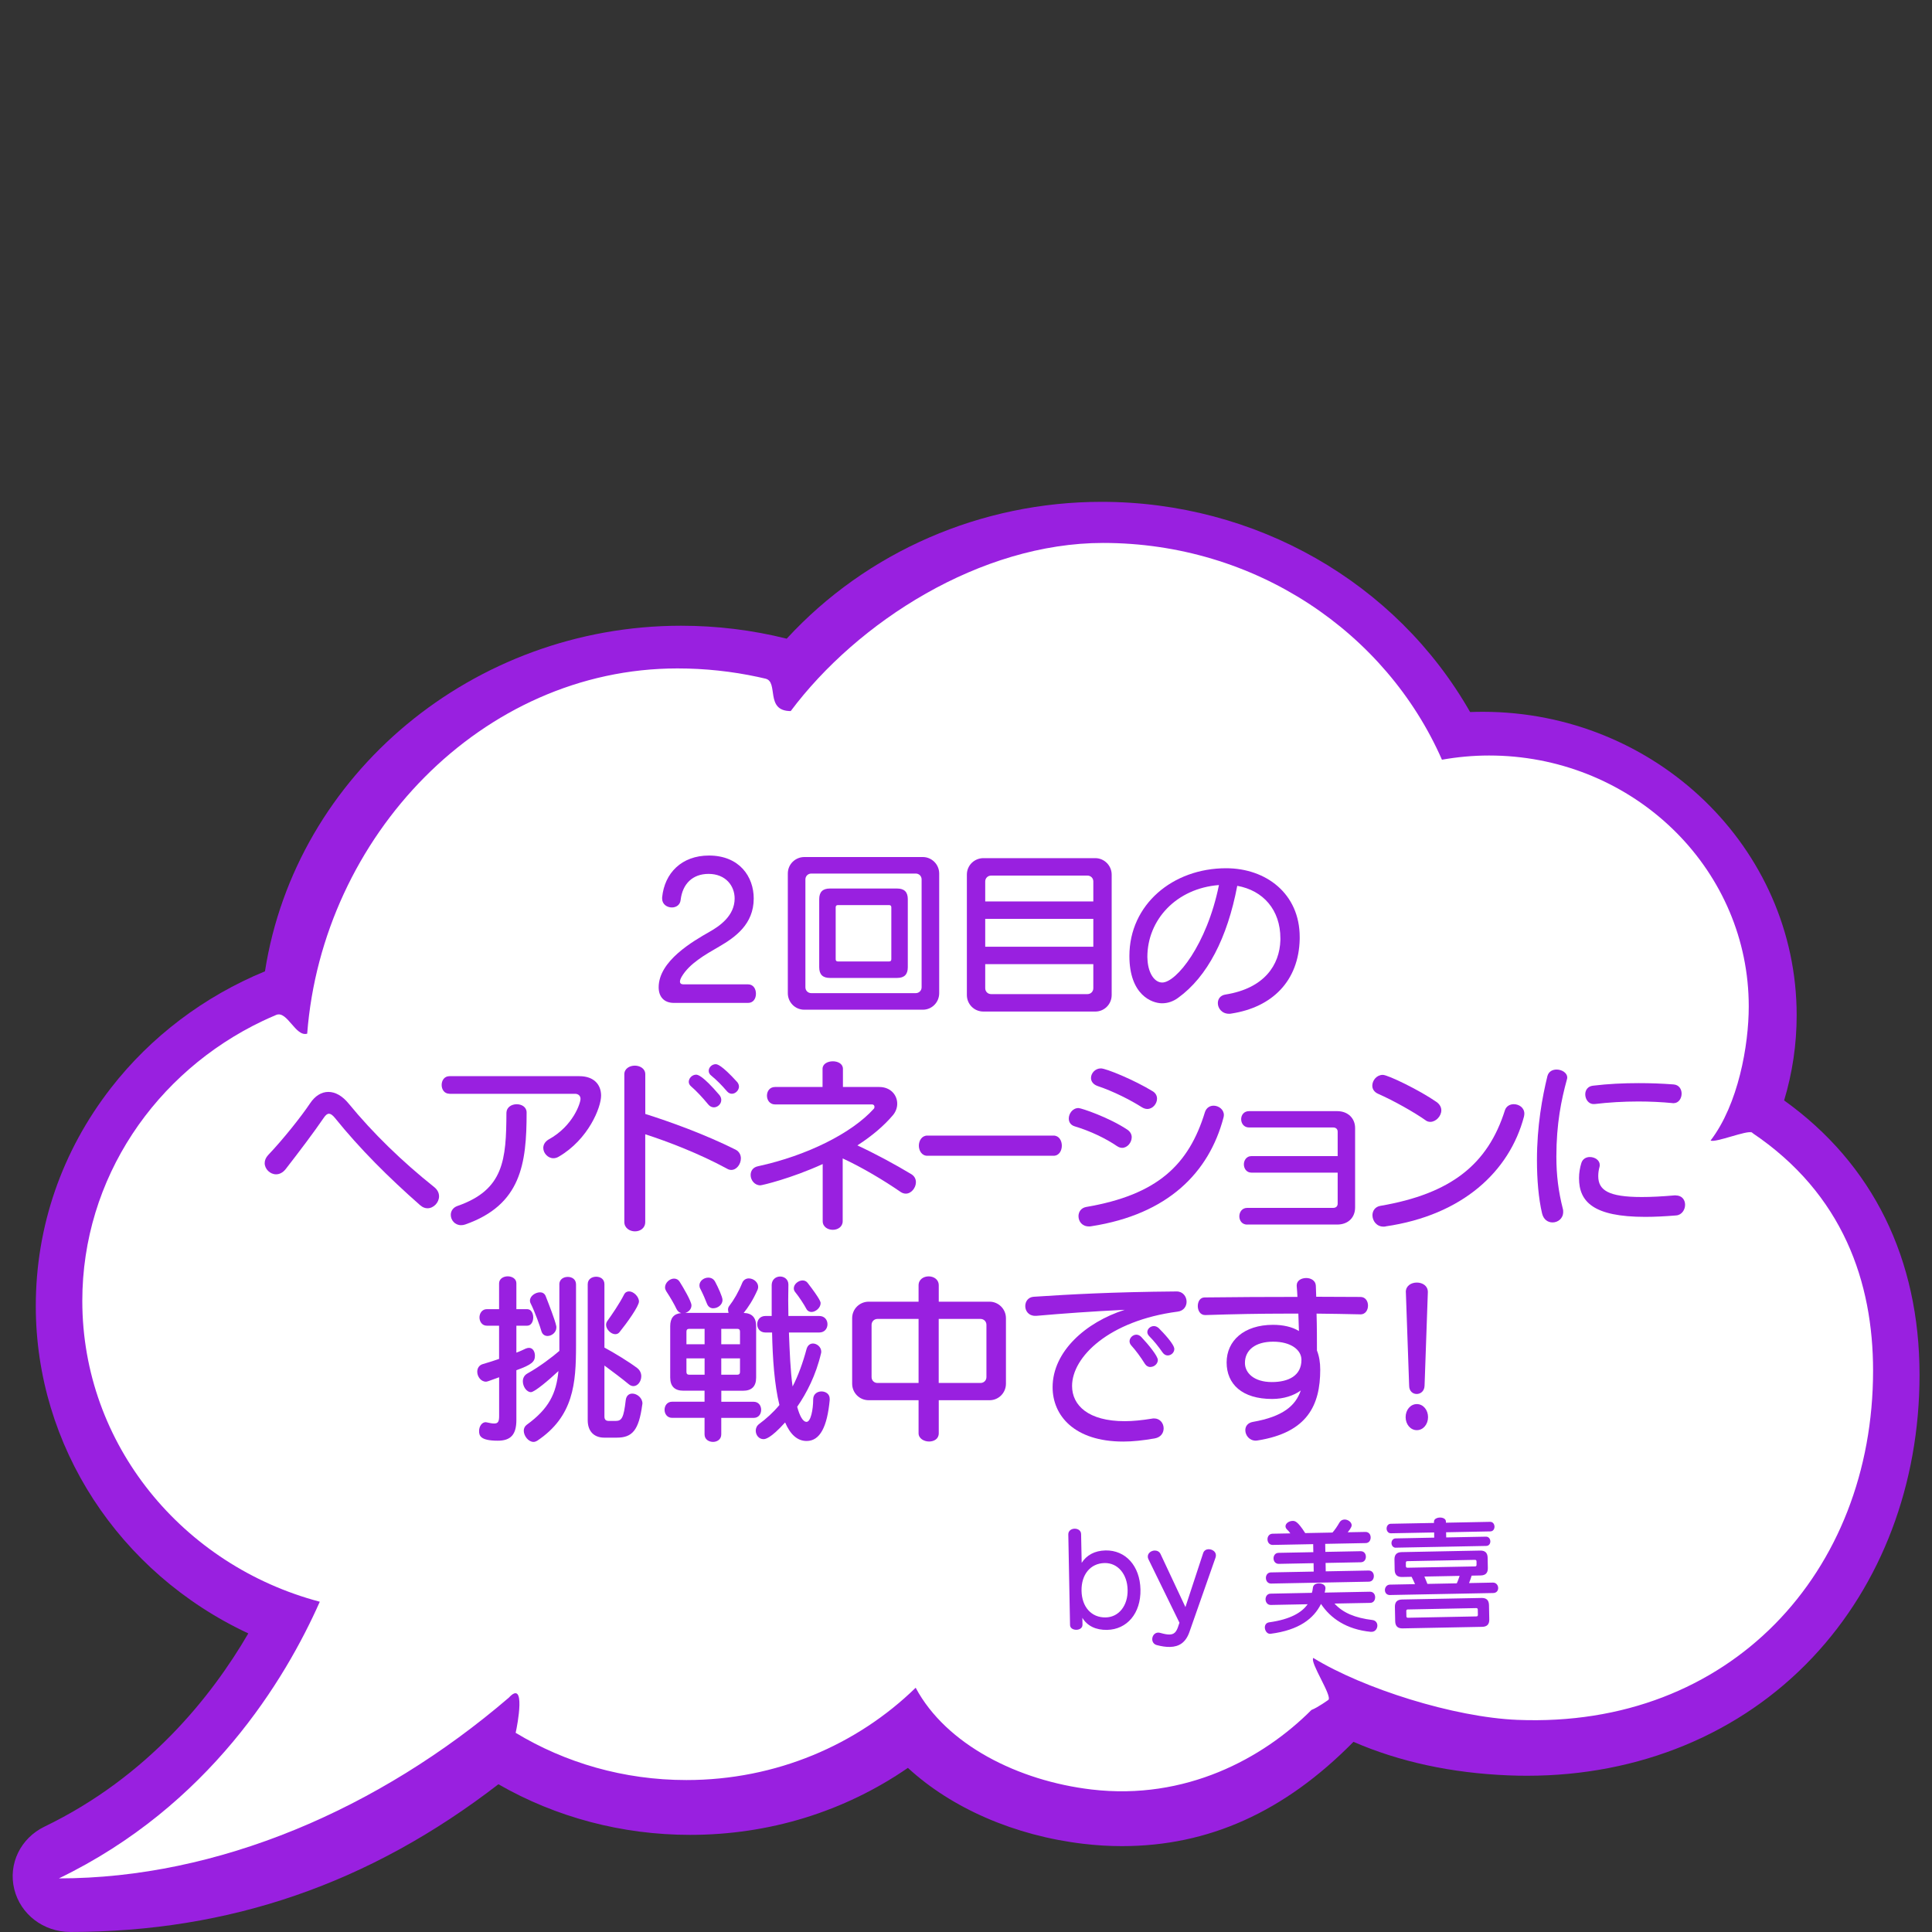
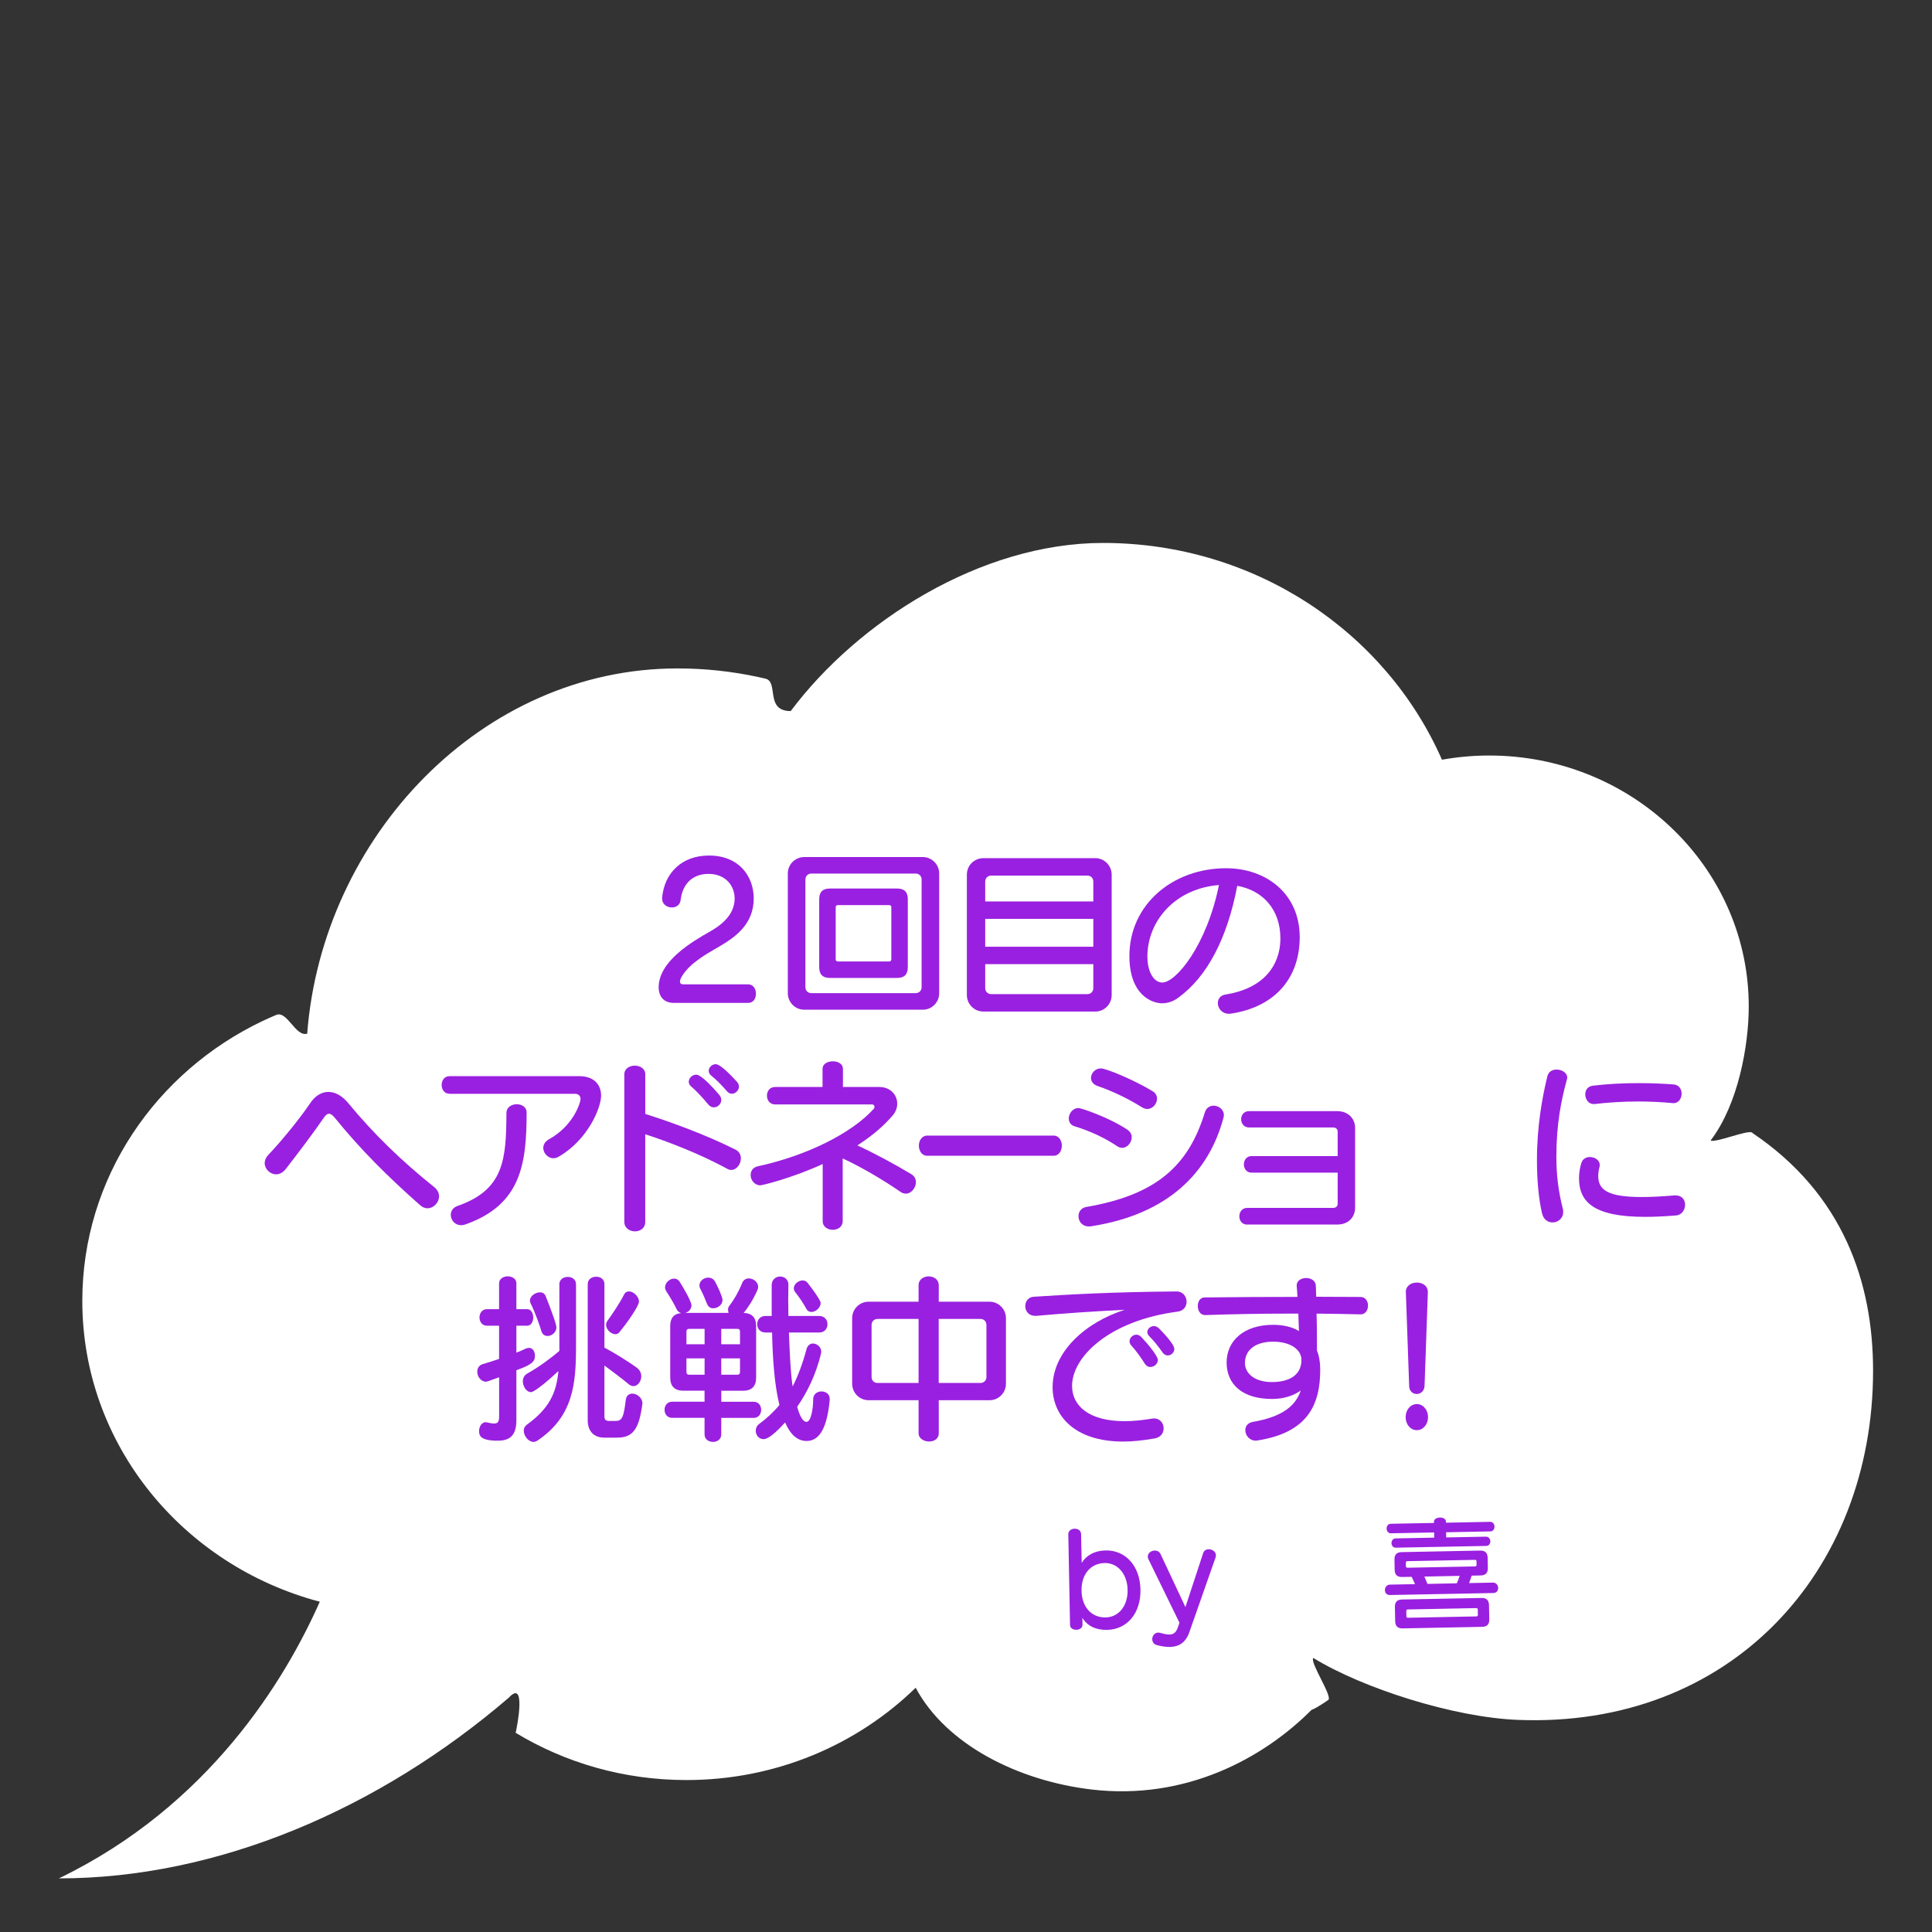
<svg xmlns="http://www.w3.org/2000/svg" id="_レイヤー_1" viewBox="0 0 400 400">
  <rect x="0" y="0" width="400" height="400" fill="#333333" stroke="none" />
  <defs>
    <style>.cls-1{fill:#9920e0;}.cls-1,.cls-2{stroke-width:0px;}.cls-2{fill:#fff;}</style>
  </defs>
-   <path class="cls-1" d="M369.38,227.84c1.72-5.69,2.6-11.62,2.6-17.65,0-34.64-29.17-62.82-65.02-62.82-.85,0-1.72.02-2.59.05-15.33-26.89-44.42-43.52-76.32-43.52-24.93,0-48.59,10.31-65.17,28.33-7.11-1.78-14.46-2.68-21.86-2.68-43,0-79.78,30.66-86.16,71.55-12.64,5.21-23.64,13.54-31.88,24.14-10.19,13.11-15.57,28.72-15.57,45.16,0,28.94,17.18,55.25,44,67.78-7.56,12.98-20.76,29.65-42.19,40-4.97,2.4-7.55,7.72-6.27,12.94,1.28,5.22,6.05,8.87,11.6,8.87,32.98,0,61.99-10.01,88.64-30.58,11.94,6.86,25.62,10.48,39.68,10.48,16.38,0,31.92-4.79,45.1-13.87,9.07,8.37,22.16,14.05,36.32,15.72,2.68.32,5.37.48,8,.48,17.93,0,33.63-7.07,47.93-21.59,9.52,4.13,20.29,6.46,32.04,6.94,1.34.06,2.67.08,3.94.08,23.21,0,44.19-8.7,59.07-24.49,14.28-15.15,22.15-35.93,22.15-58.5,0-24.06-9.68-43.66-28.01-56.81Z" />
+   <path class="cls-1" d="M369.38,227.84Z" />
  <path class="cls-2" d="M362.7,234.48c-.98-.66,1.05.63,0,0-.94-.56-7.54,2.18-8.54,1.65,5.72-7.48,7.9-19.68,7.9-27.76,0-27.83-22.65-50.55-51.12-51.89-.88-.04-1.76-.06-2.65-.06-3.33,0-6.59.31-9.75.87-11.58-26.38-38.63-44.88-70.16-44.88-25.41,0-50.84,16.33-64.67,34.81-5.39,0-2.44-6.05-5.22-6.71-.53-.13-1.06-.25-1.59-.36-5.36-1.15-10.92-1.76-16.64-1.76-40.55,0-73.52,34.86-76.66,75.62-2.41.72-4.14-4.84-6.42-3.88-.95.4-1.89.82-2.82,1.26-22.11,10.53-37.32,32.52-37.32,57.95,0,29.75,20.83,54.79,49.17,62.28-7.16,16.15-22.93,42.27-54.02,57.28,32.9,0,66.24-14.33,93.15-37.41,3.59-3.9,1.8,5.64,1.42,7.27-.23.98,0,0,0,0,10.25,6.2,22.37,9.78,35.36,9.78,18.56,0,35.35-7.31,47.46-19.11,6.31,11.8,21.24,19.28,36.44,21.07,19.41,2.28,35.47-6.41,45.5-16.47,1.32-.51,3.52-2.1,3.52-2.1.78-.88-3.89-7.77-3.14-8.67,10.34,6.34,29.1,12.28,42.25,12.82,44.07,1.8,73.65-30.65,73.65-72.3,0-18.21-6.14-36.58-25.1-49.29Z" />
  <path class="cls-1" d="M224.11,336.42c.01.65-.63,1-1.25,1.01-.65.01-1.31-.31-1.32-.99l-.36-18.77c-.01-.75.65-1.16,1.3-1.17.68-.01,1.33.36,1.35,1.12l.12,5.95c1.01-1.58,2.66-2.52,4.94-2.57,4.11-.08,7.13,3.16,7.23,8.1.1,4.94-2.8,8.27-6.91,8.35-2.31.04-4.1-.8-5.12-2.5l.03,1.46ZM233.46,329.16c-.06-3.25-2.03-5.6-4.76-5.55-2.99.06-4.84,2.43-4.78,5.74s2.01,5.58,5,5.52c2.73-.05,4.61-2.46,4.54-5.71Z" />
  <path class="cls-1" d="M244.2,335.98l-6.42-13.14c-.11-.21-.14-.39-.14-.57-.01-.73.73-1.24,1.43-1.25.49,0,.97.21,1.21.73l5.15,10.98,3.68-11.2c.17-.52.64-.77,1.1-.78.73-.01,1.52.46,1.53,1.24,0,.16-.02.31-.07.47l-5.42,15.45c-.76,2.15-2.12,3.03-4.02,3.07-.83.02-1.75-.12-2.76-.39-.6-.17-.9-.66-.91-1.2-.01-.65.44-1.36,1.22-1.38.13,0,.29.02.47.07.79.22,1.38.34,1.88.33.91-.02,1.37-.47,1.74-1.49l.32-.94Z" />
-   <path class="cls-1" d="M283.86,337.86c-5.18-.5-8.43-2.88-10.36-5.78-1.5,3.02-4.52,5.42-10.46,6.18h-.1c-.62.01-1.05-.65-1.07-1.3,0-.49.24-.99.92-1.08,4.41-.61,6.77-2.06,7.94-3.74l-7.62.15c-.7.01-1.08-.58-1.09-1.15-.01-.6.34-1.18,1.04-1.19l8.55-.17c.1-.31.17-.65.21-1.04.06-.65.63-.92,1.23-.93.68-.01,1.36.34,1.37.96v.1c-.04.39-.09.57-.16.86l9.36-.18c.73-.01,1.08.55,1.09,1.12.01.6-.32,1.18-1.04,1.19l-7.38.14c1.78,1.94,4.25,2.96,7.87,3.41.68.09,1,.61,1.01,1.12.01.62-.42,1.31-1.17,1.32h-.13ZM263.18,327.86c-.7.01-1.08-.55-1.09-1.15-.01-.57.34-1.15,1.04-1.16l8.86-.17-.03-1.74-7.2.14c-.7.01-1.08-.55-1.09-1.12s.34-1.15,1.04-1.16l7.2-.14-.03-1.66-8.37.16c-.7.01-1.08-.55-1.09-1.15-.01-.57.34-1.15,1.04-1.17l3.69-.07c-.21-.31-.4-.54-.67-.79-.24-.23-.32-.46-.33-.67-.01-.6.71-1.11,1.46-1.12.49,0,1.01,0,2.62,2.52l5.64-.11c.46-.5.99-1.27,1.47-2.11.23-.39.61-.58,1.03-.59.7-.01,1.47.52,1.48,1.19,0,.47-.7,1.31-.83,1.45l3.67-.07c.73-.01,1.08.55,1.09,1.12.01.6-.32,1.18-1.04,1.19l-8.37.16.03,1.66,7.3-.14c.73-.01,1.08.55,1.09,1.12.01.57-.31,1.15-1.04,1.17l-7.3.14.03,1.74,8.87-.17c.73-.01,1.08.55,1.09,1.12.01.6-.32,1.18-1.04,1.19l-20.22.39Z" />
  <path class="cls-1" d="M287.82,330.24c-.73.01-1.08-.47-1.09-1.02-.01-.55.37-1.13,1.04-1.14l5.2-.1c-.24-.49-.49-1.11-.71-1.52l-1.97.04c-1.01.02-1.52-.46-1.54-1.48l-.04-2.13c-.02-1.01.46-1.52,1.48-1.54l16.27-.32c1.01-.02,1.52.46,1.54,1.48l.04,2.13c.02,1.01-.46,1.52-1.48,1.54l-1.87.04c-.15.47-.34,1.07-.54,1.54l4.94-.1c.68-.01,1.08.55,1.09,1.1s-.32,1.05-1.05,1.06l-21.32.41ZM288.99,320.44c-.57.01-.89-.48-.9-.95,0-.49.29-.97.87-.98l7.98-.16-.02-1.07-8.94.17c-.57.01-.89-.48-.9-.97,0-.49.29-.99.87-1l8.94-.17v-.26c-.02-.55.6-.84,1.23-.86.6-.01,1.23.26,1.24.81v.26s9.16-.18,9.16-.18c.57-.01.89.48.9,1,0,.47-.27.97-.87.98l-9.15.18.02,1.07,8.24-.16c.57-.01.89.48.9.97,0,.47-.27.94-.87.95l-18.69.36ZM290.4,337.14c-1.01.02-1.52-.46-1.54-1.48l-.06-2.96c-.02-1.01.46-1.52,1.48-1.54l16.46-.32c1.01-.02,1.52.46,1.54,1.48l.06,2.96c.02,1.01-.46,1.52-1.48,1.54l-16.46.32ZM305.69,323.26c0-.21-.11-.31-.32-.31l-13.99.27c-.21,0-.31.11-.31.32v.73c.02.21.12.31.33.31l13.99-.27c.21,0,.31-.11.31-.32v-.73ZM305.96,333.25c0-.21-.11-.31-.32-.31l-14.17.28c-.21,0-.31.11-.31.32l.02,1.09c0,.21.11.31.32.31l14.17-.28c.21,0,.31-.11.31-.32l-.02-1.09ZM294.9,326.41c.22.46.44,1.06.63,1.52l6.08-.12c.23-.45.42-1.08.59-1.54l-7.31.14Z" />
  <path class="cls-1" d="M139.52,207.64c-2.09,0-3.15-1.33-3.15-3.23,0-5.47,7.11-9.54,10.56-11.51,2.01-1.14,5.17-3.27,5.17-6.88,0-2.62-1.86-5.09-5.4-5.09-3.3,0-5.39,2.05-5.78,5.39-.11,1.06-.95,1.56-1.82,1.56-.99,0-2.01-.65-2.01-1.82v-.27c.49-5.02,4.03-8.66,9.69-8.66,6.31,0,9.27,4.37,9.27,8.89,0,5.36-3.88,8.05-7.14,9.95-2.96,1.71-6.19,3.53-7.79,6.27-.23.42-.34.72-.34.99,0,.38.27.57.72.57h13.38c1.1,0,1.63.95,1.63,1.94s-.53,1.9-1.63,1.9h-15.35Z" />
  <path class="cls-1" d="M166.53,209.05c-1.94,0-3.42-1.56-3.42-3.42v-24.77c0-1.98,1.6-3.42,3.42-3.42h24.54c1.79,0,3.38,1.48,3.38,3.42v24.77c0,1.9-1.52,3.42-3.38,3.42h-24.54ZM190.81,182.07c0-.68-.53-1.21-1.22-1.21h-21.62c-.68,0-1.22.53-1.22,1.21v22.34c0,.68.53,1.21,1.22,1.21h21.62c.68,0,1.22-.53,1.22-1.21v-22.34ZM171.81,202.47c-1.48,0-2.2-.72-2.2-2.21v-14.1c0-1.48.72-2.2,2.2-2.2h13.94c1.48,0,2.2.72,2.2,2.2v14.1c0,1.48-.72,2.21-2.2,2.21h-13.94ZM184.54,187.85c0-.3-.15-.46-.46-.46h-10.6c-.3,0-.46.15-.46.46v10.75c0,.3.15.46.46.46h10.6c.3,0,.46-.15.46-.46v-10.75Z" />
  <path class="cls-1" d="M203.6,209.43c-1.94,0-3.42-1.56-3.42-3.42v-24.92c0-1.98,1.6-3.42,3.42-3.42h23.18c1.79,0,3.38,1.48,3.38,3.42v24.92c0,1.9-1.52,3.42-3.38,3.42h-23.18ZM226.36,182.49c0-.68-.53-1.21-1.21-1.21h-19.95c-.68,0-1.22.53-1.22,1.21v4.14h22.38v-4.14ZM226.36,190.24h-22.38v5.77h22.38v-5.77ZM226.36,199.62h-22.38v4.98c0,.68.53,1.22,1.22,1.22h19.95c.68,0,1.21-.53,1.21-1.22v-4.98Z" />
  <path class="cls-1" d="M269.09,194.42c-.19,8.66-5.66,14.13-14.17,15.43-.15.04-.3.04-.46.04-1.48,0-2.32-1.14-2.32-2.2,0-.84.49-1.63,1.63-1.79,8.02-1.29,11.17-6.12,11.32-11.25v-.38c0-5.89-3.57-9.92-8.93-10.87-2.05,10.79-6.19,18.81-12.23,23.18-1.03.76-2.17,1.14-3.34,1.14-2.09,0-6.76-1.71-6.76-9.8,0-10.64,8.97-18.16,20.02-18.16,8.25,0,15.24,5.24,15.24,14.25v.42ZM237.55,198.14c0,.23.04.49.04.76.19,2.58,1.41,4.52,3.04,4.52,2.89,0,9.23-7.79,11.74-20.18-8.85.68-14.82,7.22-14.82,14.89Z" />
  <path class="cls-1" d="M87.01,249.55c-6.65-5.85-12.54-11.74-17.63-18.05-.46-.57-.88-.91-1.29-.91-.34,0-.68.27-1.06.84-2.05,3-5.01,6.92-7.9,10.64-.61.76-1.33,1.06-1.97,1.06-1.25,0-2.36-1.1-2.36-2.32,0-.57.23-1.14.72-1.67,3.04-3.19,6.8-7.9,8.66-10.68,1.03-1.56,2.36-2.39,3.8-2.39s2.89.8,4.22,2.43c5.02,6.12,11.09,12.01,17.67,17.25.72.57,1.03,1.25,1.03,1.94,0,1.29-1.14,2.47-2.39,2.47-.49,0-1.03-.19-1.48-.61Z" />
  <path class="cls-1" d="M93.07,226.45c-1.1,0-1.63-.91-1.63-1.82s.53-1.82,1.63-1.82h26.86c3.12,0,4.52,1.82,4.52,4.03,0,2.43-2.62,9.04-8.74,12.62-.38.23-.76.34-1.14.34-1.14,0-2.09-1.06-2.09-2.13,0-.65.34-1.29,1.1-1.75,5.13-2.81,6.61-7.6,6.61-8.4,0-.61-.42-1.06-1.14-1.06h-25.99ZM106.98,228.62c1.03,0,2.05.57,2.05,1.71,0,10.64-1.14,19.11-12.69,23.18-.3.11-.61.15-.88.15-1.29,0-2.13-1.06-2.13-2.13,0-.76.42-1.52,1.41-1.86,9.58-3.34,10.07-9.54,10.11-19.3.04-1.14,1.06-1.75,2.13-1.75Z" />
  <path class="cls-1" d="M129.26,222.42c0-1.18,1.1-1.79,2.17-1.79s2.17.61,2.17,1.79v8.21c5.17,1.63,12.42,4.25,18.73,7.41.76.42,1.06,1.1,1.06,1.79,0,1.18-.87,2.39-1.98,2.39-.3,0-.61-.08-.91-.27-5.66-3.08-12.27-5.62-16.91-7.11v18.16c0,1.29-1.06,1.94-2.13,1.94s-2.2-.68-2.2-1.94v-30.58ZM147.76,229.26c-.38,0-.8-.19-1.14-.61-1.18-1.44-2.51-2.85-3.53-3.72-.34-.27-.49-.65-.49-.95,0-.76.72-1.48,1.52-1.48.3,0,1.29.08,4.83,4.22.27.34.38.68.38,1.03,0,.8-.72,1.52-1.56,1.52ZM153,224.93c0,.8-.72,1.52-1.48,1.52-.34,0-.68-.15-.99-.49-1.14-1.33-2.13-2.32-3.23-3.23-.42-.3-.57-.68-.57-1.03,0-.72.68-1.37,1.44-1.37.27,0,1.14.04,4.48,3.72.23.3.34.61.34.88Z" />
  <path class="cls-1" d="M170.34,241c-6.57,3-12.58,4.41-12.92,4.41-1.21,0-2.01-1.1-2.01-2.13,0-.84.46-1.6,1.52-1.82,10.3-2.24,19.49-6.92,23.97-11.89.12-.11.15-.27.15-.42,0-.27-.19-.49-.49-.49h-20.1c-1.1,0-1.67-.91-1.67-1.82s.57-1.79,1.67-1.79h9.84v-3.76c0-1.03,1.06-1.56,2.13-1.56s2.09.53,2.09,1.56v3.76h7.52c2.36,0,3.72,1.67,3.72,3.46,0,.8-.27,1.6-.84,2.32-1.86,2.2-4.33,4.33-7.41,6.31,3.76,1.75,7.83,3.95,11.17,5.96.68.42.95,1.03.95,1.67,0,1.14-.95,2.36-2.09,2.36-.34,0-.72-.11-1.06-.34-3.46-2.39-8.05-5.13-12.01-6.95v12.99c0,1.18-1.03,1.79-2.05,1.79s-2.09-.61-2.09-1.79v-11.82Z" />
  <path class="cls-1" d="M191.99,239.29c-1.14,0-1.75-1.06-1.75-2.09s.61-2.09,1.75-2.09h26.14c1.14,0,1.71,1.06,1.71,2.09s-.57,2.09-1.71,2.09h-26.14Z" />
  <path class="cls-1" d="M231.31,237.32c-2.39-1.63-5.55-3.15-8.85-4.14-.83-.27-1.18-.91-1.18-1.6,0-1.03.8-2.17,2.01-2.17.57,0,6.35,1.94,10.18,4.52.57.42.84.95.84,1.52,0,1.1-.91,2.2-1.98,2.2-.34,0-.68-.11-1.03-.34ZM225.95,253.88c-.19.04-.34.04-.49.04-1.44,0-2.17-1.06-2.17-2.13,0-.87.53-1.71,1.6-1.9,14.71-2.51,21.24-8.7,24.58-19.64.3-.91,1.03-1.33,1.79-1.33,1.03,0,2.13.76,2.13,1.94,0,.15-.04.34-.08.53-3,11.36-11.47,20.02-27.36,22.49ZM236.44,229.26c-2.39-1.52-5.89-3.3-9.19-4.41-.95-.34-1.37-.99-1.37-1.67,0-.99.87-1.98,2.05-1.98,1.06,0,6.84,2.36,10.75,4.75.61.38.87.95.87,1.52,0,1.03-.87,2.13-2.01,2.13-.34,0-.72-.11-1.1-.34Z" />
  <path class="cls-1" d="M258.22,253.54c-1.1,0-1.63-.87-1.63-1.71s.53-1.75,1.63-1.75h17.78c.61,0,.95-.34.95-.88v-6.42h-17.86c-1.03,0-1.56-.88-1.56-1.71s.53-1.71,1.56-1.71h17.86v-5.05c0-.57-.38-.88-.95-.88h-17.4c-1.06,0-1.63-.84-1.63-1.71s.57-1.67,1.63-1.67h18.24c2.28,0,3.72,1.52,3.72,3.5v16.45c0,2.01-1.37,3.53-3.72,3.53h-18.62Z" />
-   <path class="cls-1" d="M295.18,231.96c-2.36-1.67-6.61-4.07-9.88-5.51-.84-.38-1.18-1.03-1.18-1.67,0-1.1.91-2.24,2.17-2.24,1.1,0,7.71,3.23,11.09,5.59.72.49,1.03,1.14,1.03,1.75,0,1.22-1.14,2.39-2.28,2.39-.3,0-.65-.08-.95-.3ZM286.89,253.92c-.15.04-.3.04-.46.04-1.44,0-2.28-1.22-2.28-2.36,0-.88.53-1.75,1.63-1.94,14.67-2.51,22.27-8.62,25.8-19.8.27-.83,1.03-1.25,1.82-1.25,1.1,0,2.2.72,2.2,1.97,0,.19-.04.38-.08.61-3,11.32-12.69,20.4-28.65,22.72Z" />
  <path class="cls-1" d="M322.28,221.44c1.06,0,2.2.65,2.2,1.67,0,.15-.04.27-.08.42-1.14,4.14-2.17,9.12-2.17,15.92,0,3.91.42,7.18,1.33,10.79.08.23.08.49.08.68,0,1.37-1.1,2.17-2.2,2.17-.95,0-1.86-.57-2.17-1.86-.72-3.04-1.06-6.95-1.06-11.02,0-7.11,1.1-13.07,2.17-17.44.27-.95,1.06-1.33,1.9-1.33ZM346.94,247.5c1.33,0,1.94.95,1.94,1.94s-.65,2.09-1.82,2.2c-2.32.19-4.48.3-6.42.3-10.79,0-13.72-3.15-13.72-8.02,0-1.1.19-2.2.49-3.15.27-.84.99-1.22,1.75-1.22,1.03,0,2.05.65,2.05,1.63,0,.11,0,.27-.04.38-.19.68-.27,1.33-.27,1.94,0,2.89,2.05,4.33,9,4.33,1.9,0,4.18-.11,6.8-.34h.23ZM346.33,228.39c-2.36-.23-4.75-.34-7.14-.34-3.12,0-6.19.19-9.04.53h-.23c-1.06,0-1.71-1.03-1.71-2.01,0-.84.49-1.67,1.6-1.79,3.12-.38,6.27-.53,9.46-.53,2.39,0,4.79.08,7.22.27,1.14.08,1.67.99,1.67,1.9,0,.99-.61,1.98-1.67,1.98h-.15Z" />
  <path class="cls-1" d="M103.33,285.15c-2.39.87-2.47.91-2.73.91-1.03,0-1.79-1.06-1.79-2.05,0-.68.34-1.37,1.18-1.6,1.06-.3,2.24-.68,3.34-1.06v-6.88h-2.54c-.99,0-1.52-.87-1.52-1.71s.53-1.71,1.52-1.71h2.54v-5.32c0-.99.91-1.48,1.79-1.48s1.79.49,1.79,1.44v5.36h2.24c.83,0,1.25.87,1.25,1.71s-.42,1.71-1.25,1.71h-2.24v5.58c.76-.27,1.52-.65,1.94-.84.27-.11.49-.15.68-.15.8,0,1.22.8,1.22,1.63,0,1.22-.65,1.86-3.84,3v10.3c0,3.04-1.18,4.29-3.84,4.29-3.65,0-3.88-1.06-3.88-2.01s.57-1.82,1.37-1.82c.08,0,.15.04.23.04.65.15,1.14.23,1.52.23.8,0,1.03-.38,1.03-1.56v-8.02ZM115.8,265.93c0-1.06.87-1.56,1.75-1.56s1.71.49,1.71,1.56v12.65c0,7.83-.49,14.67-8.05,19.72-.27.15-.49.23-.76.23-1.03,0-2.01-1.22-2.01-2.32,0-.46.19-.91.61-1.22,4.6-3.34,6.12-6.46,6.57-11.13-1.94,1.82-4.94,4.37-5.7,4.37-.88,0-1.67-1.14-1.67-2.24,0-.65.27-1.25.95-1.63,2.47-1.37,5.17-3.42,6.61-4.67v-13.75ZM109.83,269.8c-.08-.19-.11-.34-.11-.53,0-.95,1.14-1.71,2.09-1.71.49,0,.91.23,1.14.72.76,1.94,1.94,4.98,2.2,6.19.04.11.04.27.04.38,0,.99-.95,1.75-1.82,1.75-.53,0-1.03-.27-1.25-.91-.3-1.06-1.33-3.99-2.28-5.89ZM125.1,297.65c-2.05,0-3.42-1.25-3.42-3.61v-28.15c0-1.06.87-1.56,1.75-1.56s1.71.49,1.71,1.56v13.11c1.98,1.06,5.05,2.93,6.76,4.22.61.46.87,1.1.87,1.71,0,1.06-.72,2.05-1.63,2.05-.3,0-.61-.11-.95-.38-1.41-1.18-3.46-2.7-5.05-3.88v10.56c0,.72.38.91.95.91h1.37c1.29,0,1.67-.68,2.09-4.29.11-.95.68-1.37,1.37-1.37.95,0,2.09.87,2.09,2.05,0,.08-.04.19-.04.27-.72,5.32-2.09,6.8-5.28,6.8h-2.58ZM127.38,276.23c-.87,0-1.9-.99-1.9-1.94,0-.27.08-.53.27-.8.95-1.33,2.47-3.53,3.46-5.47.23-.46.61-.65,1.03-.65.95,0,2.05,1.1,2.05,2.09s-2.55,4.52-4.03,6.35c-.23.3-.57.42-.87.42Z" />
  <path class="cls-1" d="M149.33,293.55v3.42c0,1.06-.87,1.56-1.71,1.56s-1.75-.49-1.75-1.56v-3.42h-6.72c-1.03,0-1.56-.84-1.56-1.67s.53-1.67,1.56-1.67h6.72v-2.28h-4.37c-1.82,0-2.74-.91-2.74-2.73v-10.64c0-1.67.76-2.58,2.28-2.7-.38-.11-.72-.34-.95-.8-.49-1.03-1.25-2.36-2.17-3.76-.15-.27-.23-.49-.23-.76,0-.95.95-1.82,1.86-1.82.46,0,.87.19,1.18.68.72,1.14,2.43,4.03,2.43,4.86,0,.76-.57,1.37-1.29,1.56h8.97c-.04-.19-.11-.46-.11-.68,0-.27.08-.53.23-.72.99-1.29,1.94-2.92,2.7-4.79.27-.68.84-.95,1.37-.95.95,0,1.94.76,1.94,1.75,0,.19-.04.38-.11.57-.99,2.24-1.98,3.69-2.89,4.83,1.71.04,2.58.95,2.58,2.74v10.64c0,1.82-.91,2.73-2.73,2.73h-4.48v2.28h6.69c1.06,0,1.56.84,1.56,1.67s-.49,1.67-1.56,1.67h-6.69ZM145.88,275.12h-3.19c-.38,0-.57.19-.57.57v2.62h3.76v-3.19ZM145.88,281.24h-3.76v2.81c0,.38.19.57.57.57h3.19v-3.38ZM147.7,270.87c-.57,0-1.06-.27-1.33-.95-.3-.8-.84-2.05-1.37-3.08-.15-.27-.19-.49-.19-.72,0-.91.91-1.6,1.82-1.6.57,0,1.1.23,1.44.87.61,1.14,1.52,3.12,1.52,3.76,0,.99-.99,1.71-1.9,1.71ZM153.21,275.69c0-.38-.19-.57-.57-.57h-3.31v3.19h3.88v-2.62ZM153.21,281.24h-3.88v3.38h3.31c.38,0,.57-.19.57-.57v-2.81ZM171.79,289.79c-.53,5.7-2.05,8.55-4.79,8.55-1.98,0-3.42-1.44-4.45-3.84-3.04,3.38-4.14,3.46-4.48,3.46-.95,0-1.6-.84-1.6-1.75,0-.49.19-.99.68-1.37,1.48-1.1,2.93-2.39,4.22-3.95-1.03-4.18-1.41-9.61-1.52-15.01h-1.37c-1.14,0-1.71-.84-1.71-1.71s.57-1.71,1.71-1.71h1.29v-6.46c.04-1.14.91-1.71,1.75-1.71s1.71.57,1.71,1.67v.04c0,.99-.04,2.05-.04,3.15s.04,2.17.04,3.31h6.38c1.14,0,1.71.84,1.71,1.71s-.57,1.71-1.71,1.71h-6.27c.15,3.84.3,8.02.76,11.17,1.1-2.09,2.13-4.9,2.89-7.75.23-.8.76-1.14,1.33-1.14.8,0,1.71.72,1.71,1.67,0,.11,0,.23-.04.34-1.06,4.56-3,8.28-4.94,11.09.53,1.94,1.18,3.12,1.94,3.12.87,0,1.37-2.54,1.37-4.67,0-1.1.88-1.63,1.71-1.63s1.71.49,1.71,1.52v.19ZM167.99,271.63c-.42,0-.84-.23-1.06-.68-.42-.8-1.44-2.39-2.28-3.42-.23-.27-.3-.53-.3-.8,0-.87.95-1.63,1.82-1.63.38,0,.76.15,1.03.49,2.66,3.46,2.7,3.99,2.7,4.22,0,.95-1.03,1.82-1.9,1.82Z" />
  <path class="cls-1" d="M194.36,289.9v6.84c0,1.18-.99,1.71-2.01,1.71s-2.17-.61-2.17-1.71v-6.84h-10.33c-1.94,0-3.42-1.56-3.42-3.42v-13.56c0-1.97,1.6-3.42,3.42-3.42h10.33v-3.38c0-1.25,1.06-1.86,2.09-1.86s2.09.61,2.09,1.86v3.38h10.53c1.79,0,3.38,1.48,3.38,3.42v13.56c0,1.9-1.52,3.42-3.38,3.42h-10.53ZM190.18,273.07h-8.51c-.68,0-1.22.53-1.22,1.22v10.83c0,.68.53,1.21,1.22,1.21h8.51v-13.26ZM204.23,274.29c0-.68-.53-1.22-1.22-1.22h-8.66v13.26h8.66c.68,0,1.22-.53,1.22-1.21v-10.83Z" />
  <path class="cls-1" d="M214.32,272.43c-1.37,0-2.05-1.03-2.05-2.01s.61-1.86,1.75-1.94c7.49-.49,16.19-.99,29.6-1.1,1.29,0,2.05,1.06,2.05,2.13,0,.95-.61,1.9-1.86,2.05-14.17,1.86-21.85,9.35-21.85,15.39,0,4.03,3.38,7.29,10.9,7.29,1.67,0,3.57-.19,5.66-.53.15-.04.27-.04.42-.04,1.25,0,1.98,1.03,1.98,2.05,0,.95-.57,1.86-1.86,2.09-2.39.42-4.56.65-6.5.65-10.18,0-14.63-5.43-14.63-11.25,0-7.37,6.84-13.45,14.93-16.03-6.95.34-12.73.76-18.31,1.25h-.23ZM238.19,283.03c-.42,0-.84-.19-1.14-.65-.88-1.41-1.94-2.85-2.85-3.84-.23-.27-.34-.57-.34-.84,0-.72.68-1.37,1.41-1.37.34,0,.72.15,1.03.49,1.48,1.56,3.42,3.95,3.42,4.75s-.76,1.44-1.52,1.44ZM241.76,280.63c-.38,0-.76-.19-1.06-.61-.84-1.22-1.82-2.43-2.7-3.31-.3-.3-.46-.61-.46-.91,0-.68.65-1.25,1.37-1.25.34,0,.68.15.99.42.91.91,3.23,3.34,3.23,4.33,0,.72-.65,1.33-1.37,1.33Z" />
  <path class="cls-1" d="M281.58,272.12c-2.96-.08-5.96-.11-9-.15.08,2.77.08,5.55.08,7.64.46,1.14.68,2.47.68,3.95,0,7.33-2.62,13.03-12.96,14.67-.11,0-.27.04-.38.04-1.33,0-2.17-1.1-2.17-2.17,0-.8.49-1.52,1.56-1.71,6.27-1.1,8.85-3.38,9.92-6.5-1.48,1.06-3.53,1.75-5.93,1.75-6.23,0-9.42-3.08-9.42-7.56s3.57-7.79,9.61-7.79c2.05,0,3.99.42,5.36,1.29-.04-1.14-.08-2.43-.12-3.61h-2.39c-5.55,0-11.13.11-16.83.3h-.08c-1.03,0-1.52-.95-1.52-1.86s.46-1.79,1.41-1.79c6.54-.08,12.96-.11,19.22-.11-.04-.76-.08-1.52-.15-2.24v-.15c0-.99.95-1.52,1.98-1.52.95,0,1.94.53,1.98,1.6.04.72.04,1.52.08,2.28,3.08,0,6.16.04,9.16.04,1.03,0,1.56.87,1.56,1.79s-.53,1.82-1.56,1.82h-.08ZM263.6,277.78c-3.72,0-5.85,1.75-5.85,4.41,0,2.05,1.86,3.95,5.58,3.95,3.46,0,6.12-1.33,6.12-4.6,0-2.05-2.17-3.76-5.85-3.76Z" />
  <path class="cls-1" d="M291.02,293.4c0-1.48.99-2.7,2.32-2.7s2.32,1.22,2.32,2.7-.99,2.7-2.32,2.7-2.32-1.22-2.32-2.7ZM291.06,267.56v-.08c0-1.29,1.14-1.94,2.28-1.94s2.28.65,2.28,1.94v.08l-.68,19.34c-.04,1.14-.84,1.71-1.63,1.71s-1.56-.57-1.56-1.71l-.68-19.34Z" />
</svg>